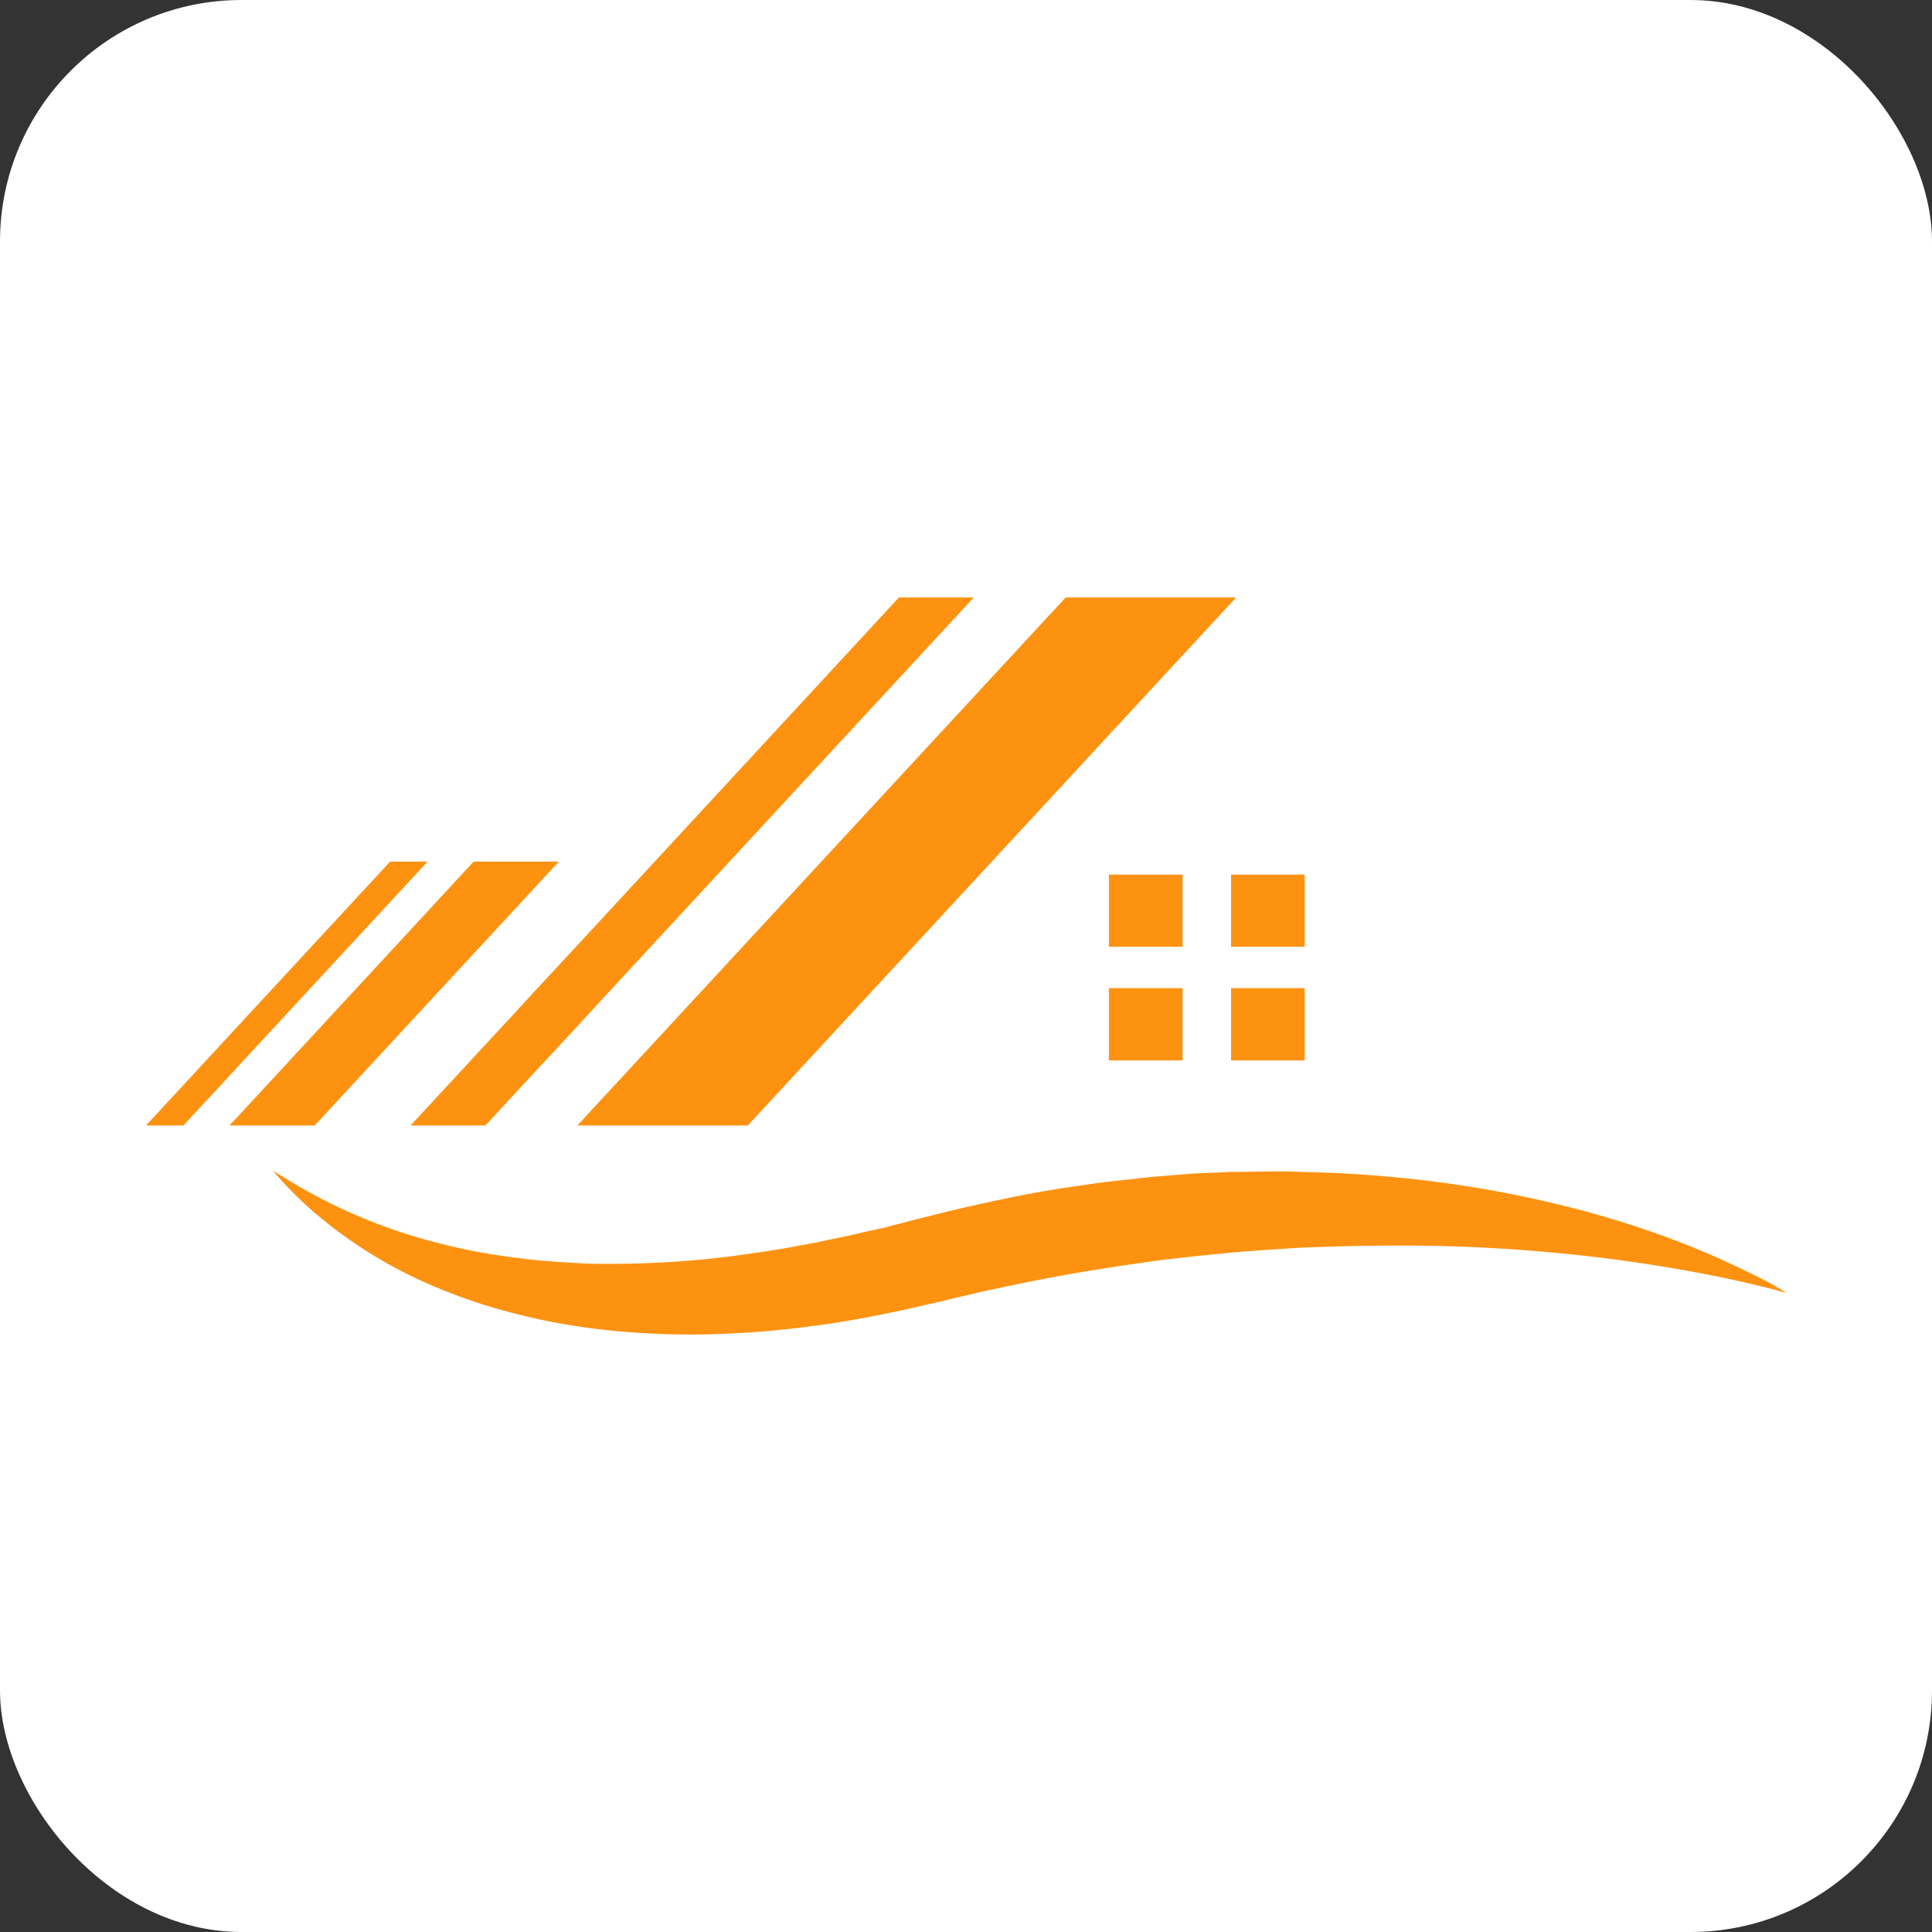
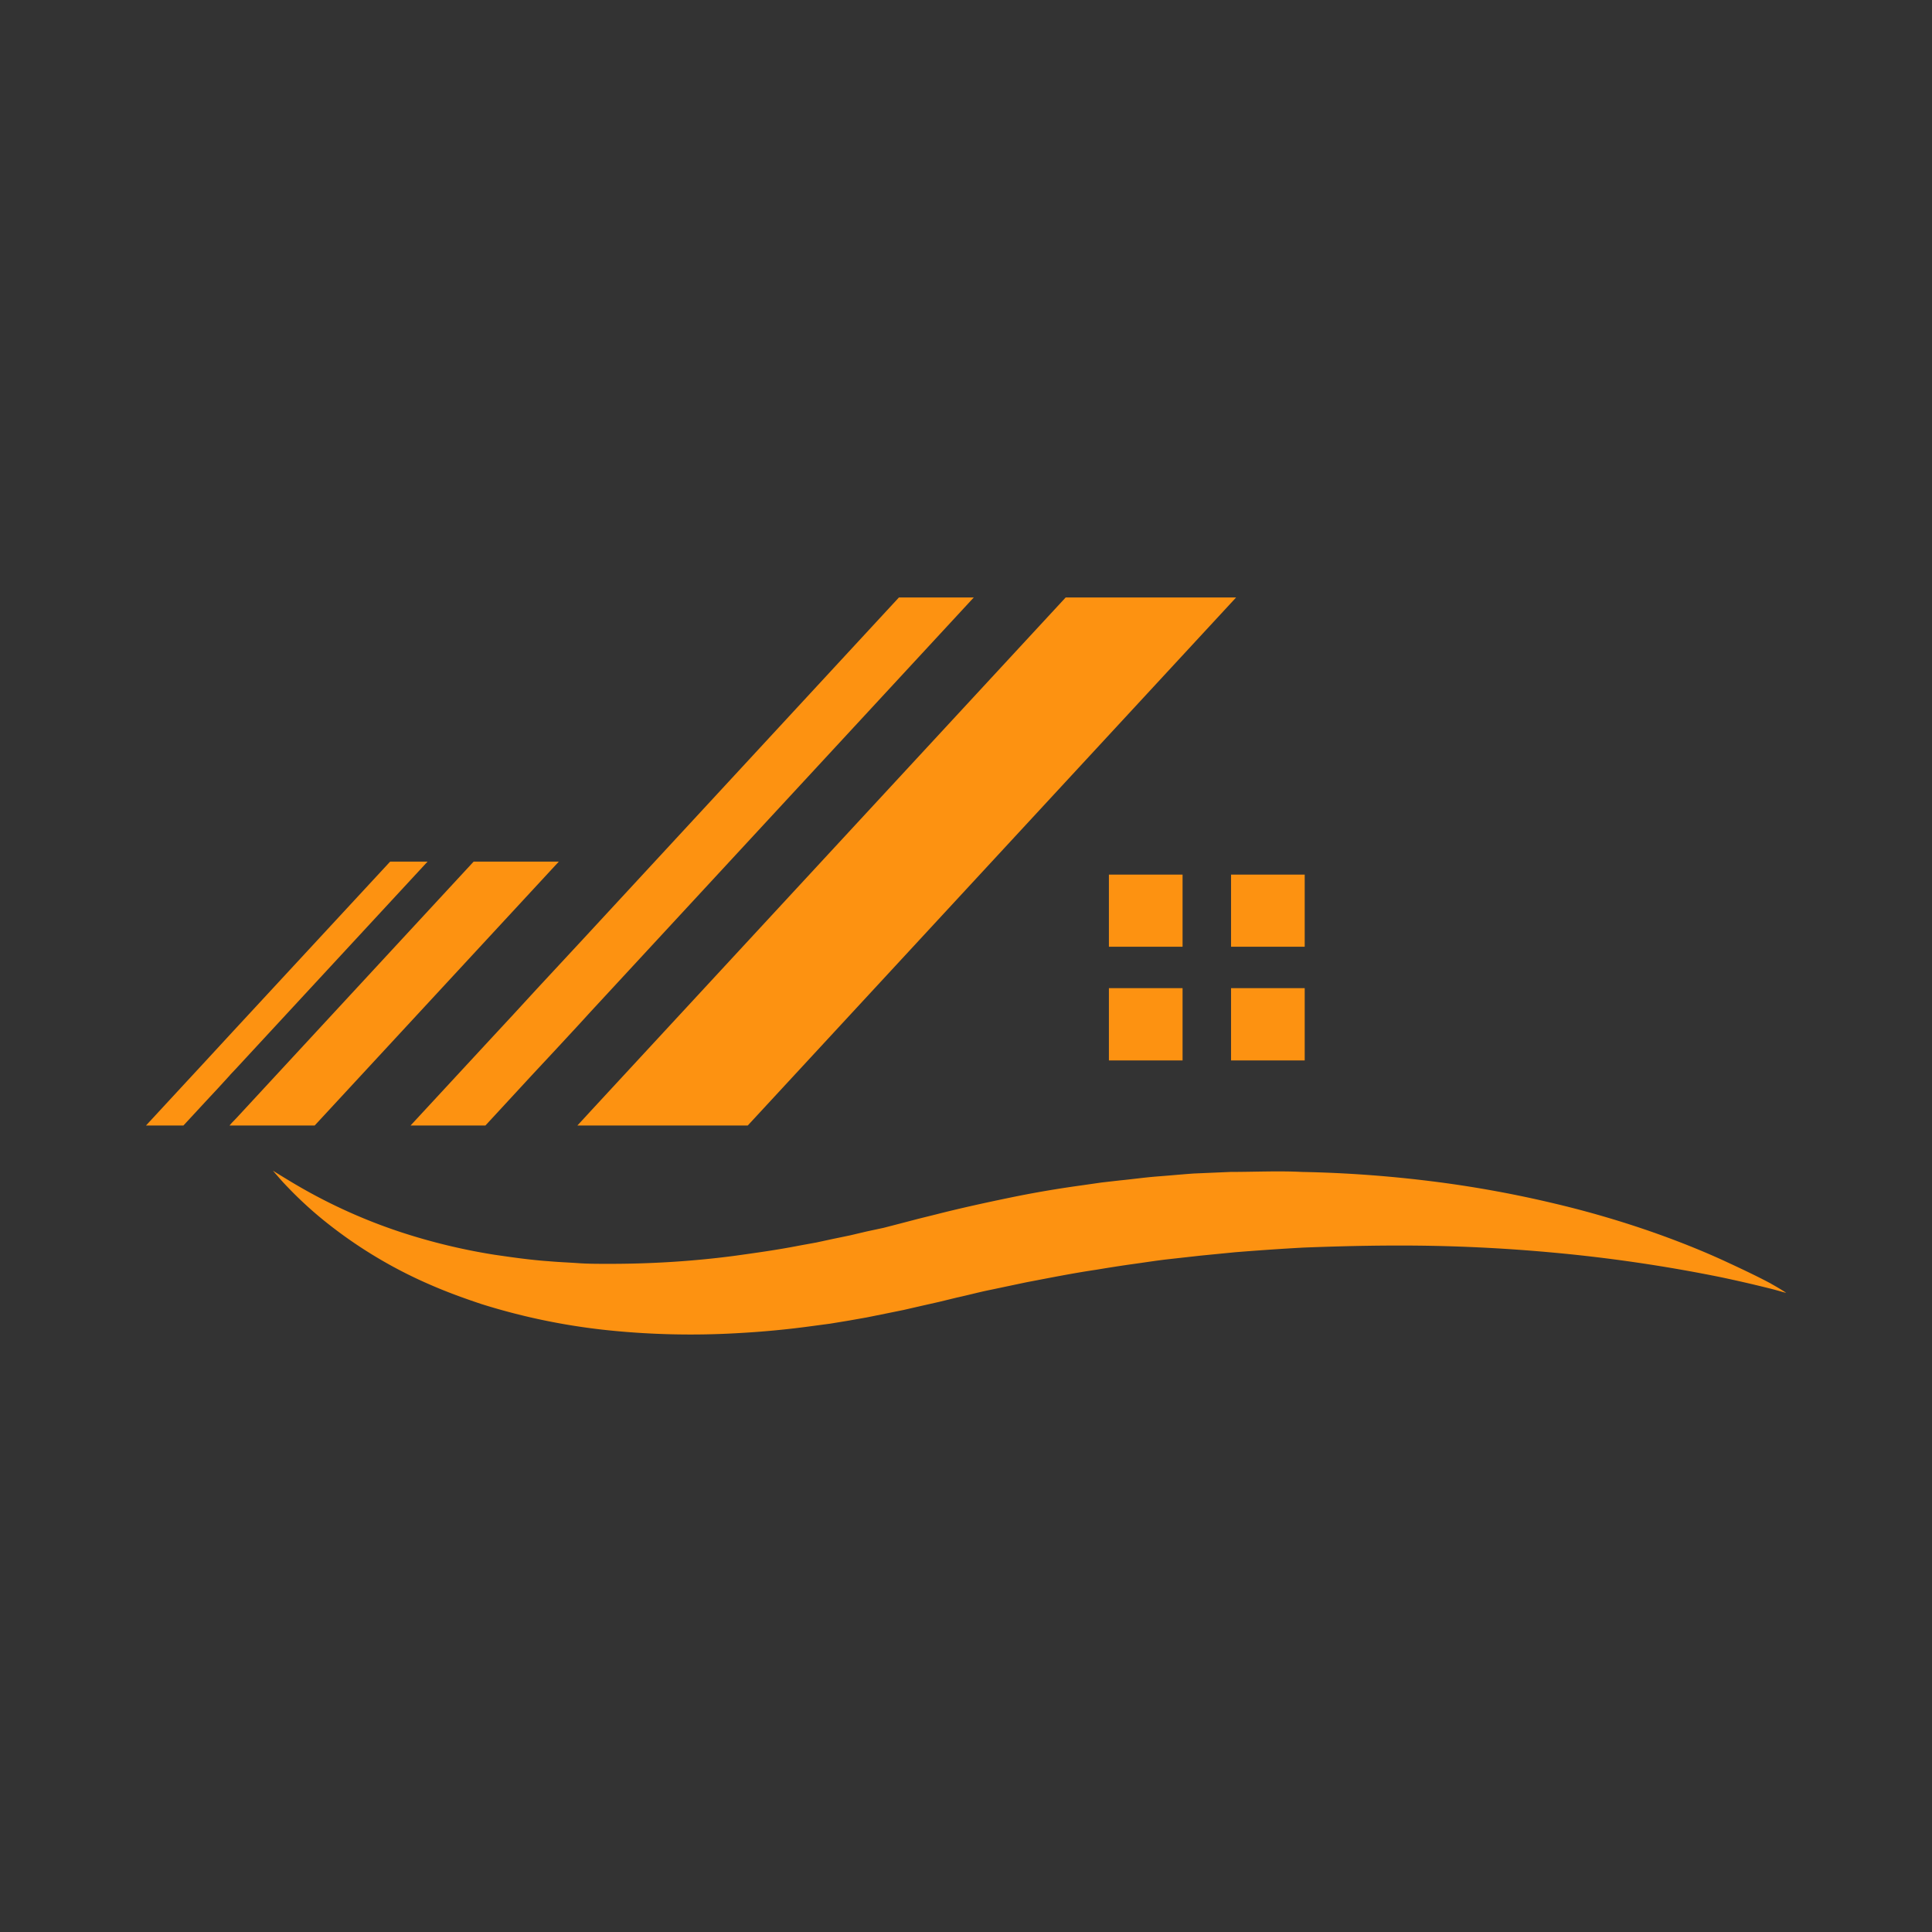
<svg xmlns="http://www.w3.org/2000/svg" width="32" height="32" fill="none">
  <rect width="100%" height="100%" fill="#333333" stroke="none" />
-   <rect width="32" height="32" fill="#fff" rx="4" />
  <path fill="#FD9211" d="M19.586 14.486h-1.219v1.195h1.22v-1.195ZM5.212 18.642H3.801l.043-.049.068-.07 3.933-4.252h1.411l-4.044 4.371Zm16.398-2.275h-1.22v1.197h1.22v-1.197ZM9.784 18.402l7.867-8.506h2.823l-8.089 8.746H9.563l.088-.095.133-.145Zm-5.977-.592-.192.21-.193.207-.384.415h-.62l.663-.717.19-.205.194-.21.38-.412 2.617-2.827h.62L3.909 17.7l-.102.108Zm17.803-3.324h-1.22v1.195h1.22v-1.195Zm-12.715 1.89.763-.822 5.231-5.658h1.24l-6.347 6.862-.201.22-.387.418-.385.413-.769.833H6.8l1.326-1.433.383-.413.386-.42Zm10.691-.009h-1.219v1.197h1.22v-1.197Zm9.751 4.897c.147.082.226.135.247.148-.023 0-.118-.033-.279-.073a22.51 22.51 0 0 0-.8-.184 25.822 25.822 0 0 0-2.868-.416 27.48 27.48 0 0 0-1.916-.104c-.679-.013-1.396 0-2.133.029-.369.02-.742.046-1.131.077l-.57.056-.575.064c-.192.023-.384.054-.577.08-.192.027-.386.058-.578.09-.387.057-.774.135-1.159.208l-.579.122c-.192.038-.382.09-.572.131l-.287.07-.301.068-.292.067-.305.062-.308.062-.3.053-.304.05-.3.04c-.4.055-.801.093-1.195.115-.76.046-1.523.028-2.28-.056-.68-.077-1.35-.219-2.002-.424-.3-.1-.583-.204-.848-.32a7.585 7.585 0 0 1-1.807-1.102 6.56 6.56 0 0 1-.606-.57c-.066-.07-.111-.125-.145-.163l-.047-.055s.085.055.248.153a8.971 8.971 0 0 0 1.864.864 9.984 9.984 0 0 0 1.554.376c.29.042.588.086.905.108.156.014.314.02.475.031.16.012.326.012.493.012.698.002 1.395-.04 2.088-.13.36-.05.726-.1 1.097-.173l.276-.05.278-.06.28-.058.276-.065.28-.06.29-.075.283-.074.294-.073c.4-.102.805-.191 1.212-.275.407-.085.817-.154 1.226-.21l.306-.044.307-.035c.206-.02.41-.049.613-.065.204-.015.407-.035.609-.049l.606-.026c.4 0 .796-.02 1.185 0 .748.014 1.495.07 2.237.166a18.8 18.8 0 0 1 1.97.363c.548.13 1.089.289 1.62.475.473.167.875.333 1.2.484.327.151.573.271.745.364Z" />
</svg>